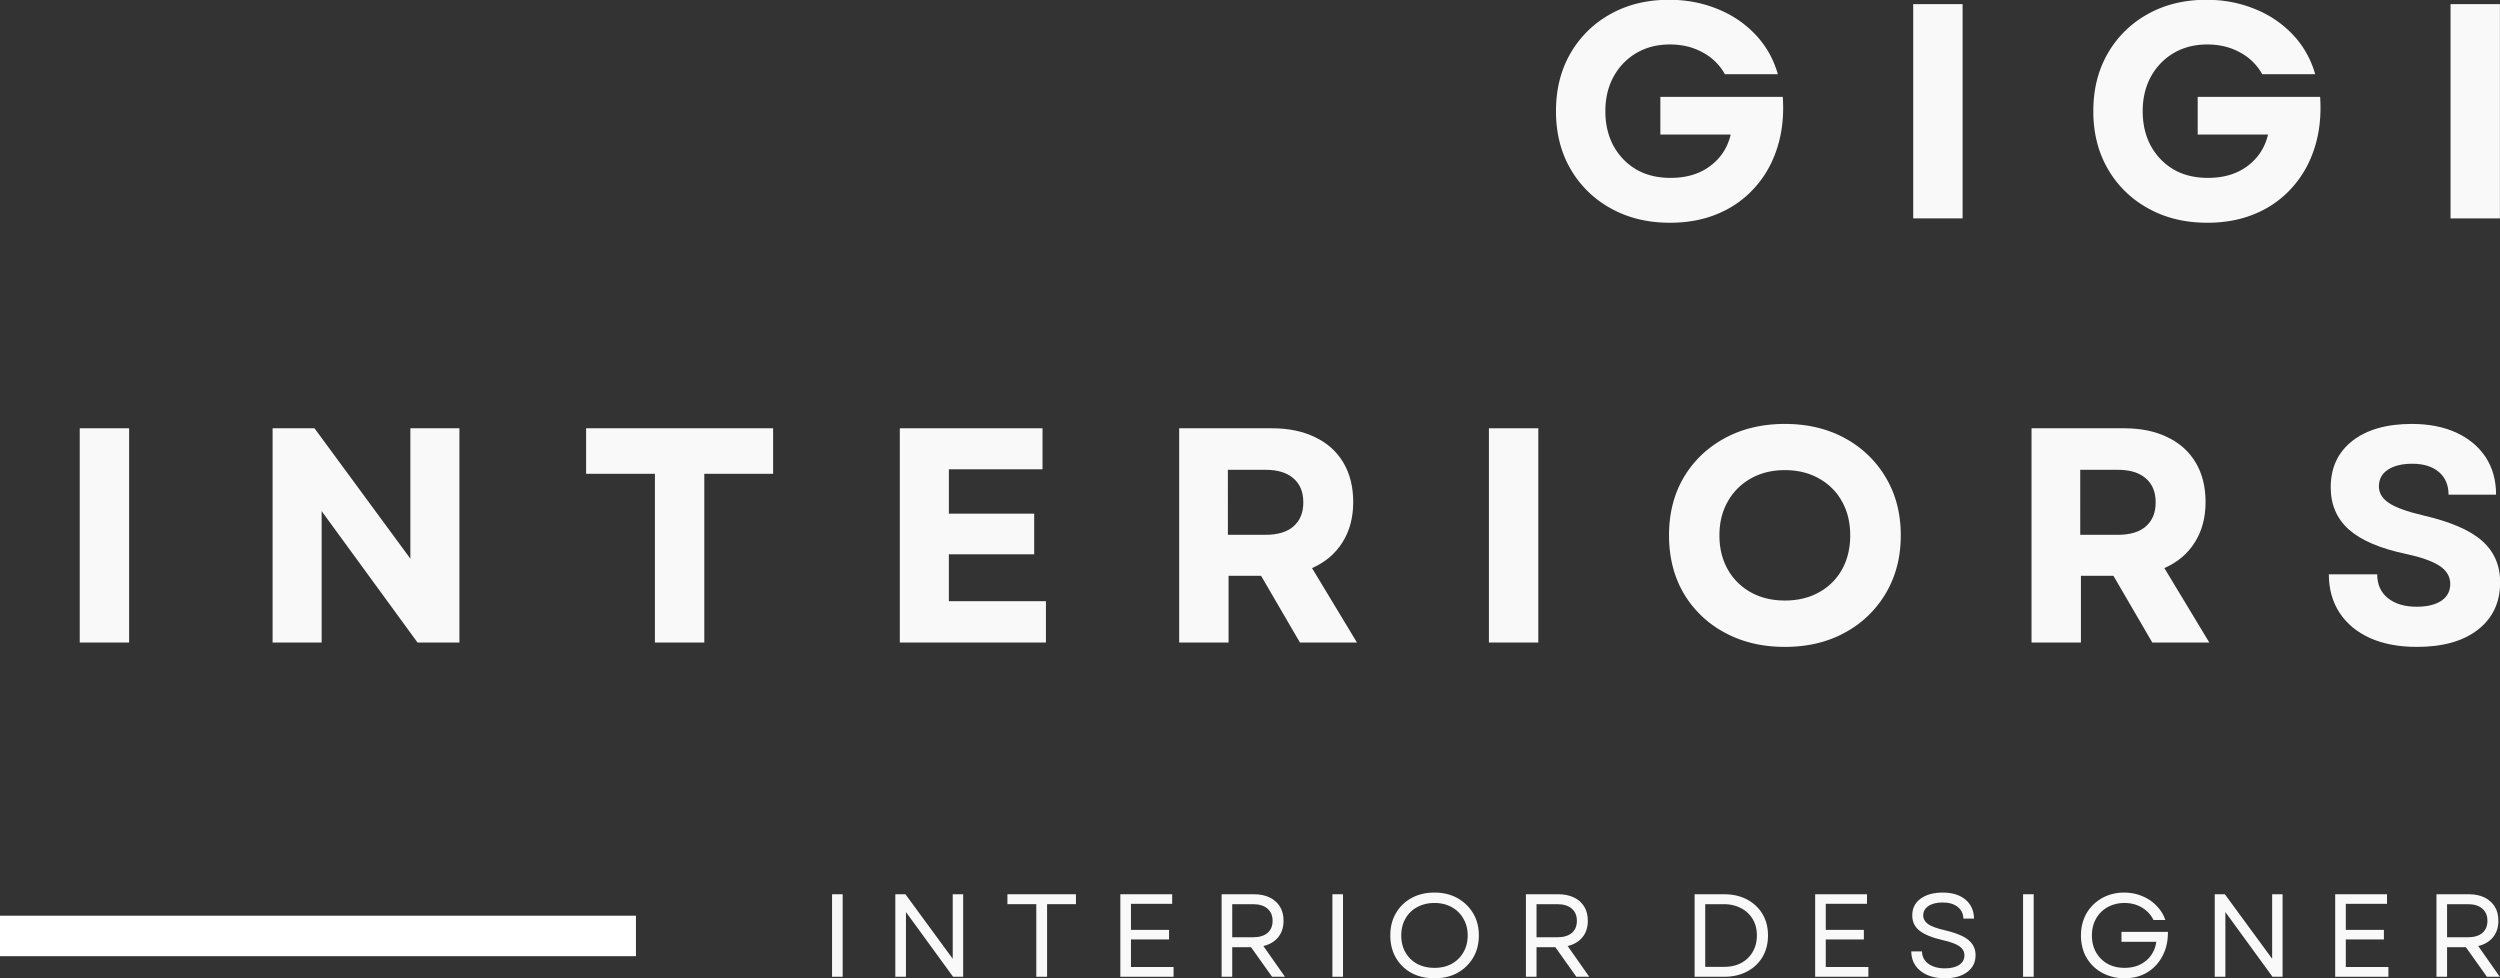
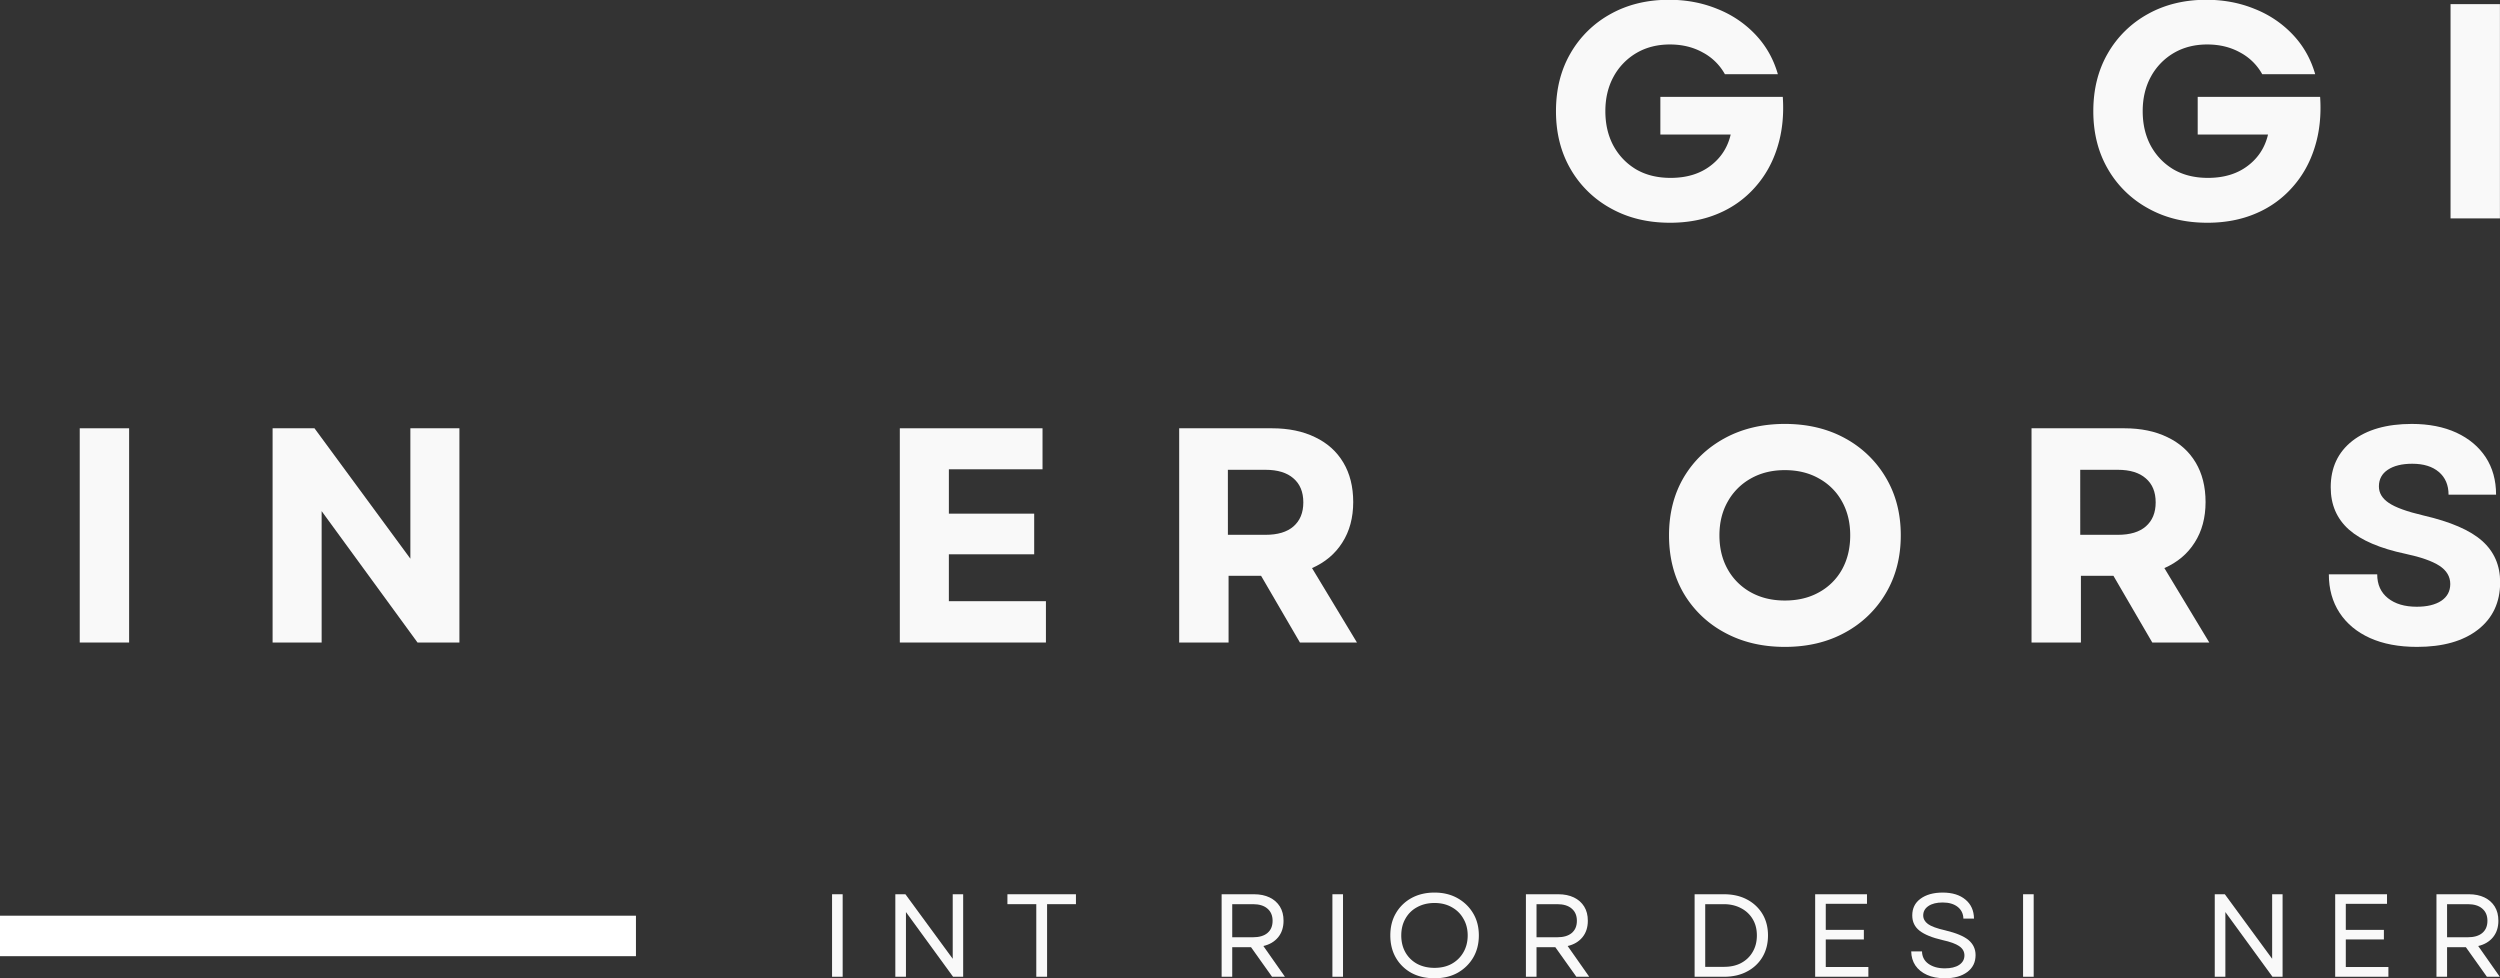
<svg xmlns="http://www.w3.org/2000/svg" width="115" height="45" preserveAspectRatio="xMidYMid" version="1.0" viewBox="0 0 86.25 33.75">
  <rect x="0" y="0" width="86.25" height="33.75" fill="#333333" stroke="none" />
  <path fill="none" stroke="#000" stroke-width="1.397" d="M0 32.29h21.94" style="fill:#ffd5d5;fill-opacity:1;stroke:#fff;stroke-opacity:1" />
  <path d="M11.672.406Q8.622.407 6.266-.922a9.6 9.6 0 0 1-3.703-3.656c-.899-1.563-1.344-3.36-1.344-5.39 0-2.032.441-3.821 1.328-5.376A9.6 9.6 0 0 1 6.219-19c1.562-.883 3.351-1.328 5.375-1.328q2.402.002 4.453.86a9.7 9.7 0 0 1 3.5 2.406q1.435 1.546 2.031 3.656h-4.86a5.03 5.03 0 0 0-2.046-2.031q-1.312-.734-3-.735-1.736 0-3.078.797A5.66 5.66 0 0 0 6.5-13.172q-.75 1.394-.75 3.203c0 1.2.242 2.266.734 3.203q.75 1.394 2.079 2.204 1.343.796 3.171.796 2.187.002 3.641-1.109 1.454-1.105 1.875-2.922h-6.453v-3.5H22.03q.17 2.565-.5 4.703-.656 2.128-2.047 3.703a9.26 9.26 0 0 1-3.359 2.438c-1.312.57-2.797.86-4.453.86m0 0" style="fill:#f9f9f9;fill-opacity:1" transform="matrix(.376 0 0 .371 53.223 7.534)" />
-   <path d="M2.39 0v-19.922h4.532V0Zm0 0" style="fill:#f9f9f9;fill-opacity:1" transform="matrix(.376 0 0 .371 65.107 7.534)" />
  <path d="M11.672.406Q8.622.407 6.266-.922a9.6 9.6 0 0 1-3.703-3.656c-.899-1.563-1.344-3.36-1.344-5.39 0-2.032.441-3.821 1.328-5.376A9.6 9.6 0 0 1 6.219-19c1.562-.883 3.351-1.328 5.375-1.328q2.402.002 4.453.86a9.7 9.7 0 0 1 3.5 2.406q1.435 1.546 2.031 3.656h-4.86a5.03 5.03 0 0 0-2.046-2.031q-1.312-.734-3-.735-1.736 0-3.078.797A5.66 5.66 0 0 0 6.5-13.172q-.75 1.394-.75 3.203c0 1.2.242 2.266.734 3.203q.75 1.394 2.079 2.204 1.343.796 3.171.796 2.187.002 3.641-1.109 1.454-1.105 1.875-2.922h-6.453v-3.5H22.03q.17 2.565-.5 4.703-.656 2.128-2.047 3.703a9.26 9.26 0 0 1-3.359 2.438c-1.312.57-2.797.86-4.453.86m0 0" style="fill:#f9f9f9;fill-opacity:1" transform="matrix(.376 0 0 .371 71.761 7.534)" />
  <path d="M2.39 0v-19.922h4.532V0Zm0 0" style="fill:#f9f9f9;fill-opacity:1" transform="matrix(.376 0 0 .371 83.645 7.534)" />
  <path d="M2.39 0v-19.922h4.532V0Zm0 0" style="fill:#f9f9f9;fill-opacity:1" transform="matrix(.376 0 0 .371 1.852 22.167)" />
  <path d="M2.39 0v-19.922h3.844l8.797 12.125v-12.125h4.5V0h-3.843L6.89-12.219V0Zm0 0" style="fill:#f9f9f9;fill-opacity:1" transform="matrix(.376 0 0 .371 8.506 22.167)" />
-   <path d="M7.172 0v-15.687H.859v-4.235h17.157v4.235h-6.313V0Zm0 0" style="fill:#f9f9f9;fill-opacity:1" transform="matrix(.376 0 0 .371 19.898 22.167)" />
  <path d="M2.39 0v-19.922h13.094v3.813H6.891v4.125h7.828v3.78H6.89v4.36h8.906V0Zm0 0" style="fill:#f9f9f9;fill-opacity:1" transform="matrix(.376 0 0 .371 30.145 22.167)" />
  <path d="M2.39 0v-19.922h8.516q2.279 0 3.953.828 1.687.813 2.594 2.36.904 1.534.906 3.672-.002 2.19-1 3.765c-.656 1.055-1.586 1.844-2.78 2.375L18.702 0H13.47L9.906-6.203H6.922V0Zm4.47-10.016h3.452c1.114 0 1.97-.257 2.563-.78.602-.532.906-1.274.906-2.235 0-.969-.304-1.711-.906-2.235q-.892-.795-2.562-.796H6.858Zm0 0" style="fill:#f9f9f9;fill-opacity:1" transform="matrix(.376 0 0 .371 39.783 22.167)" />
-   <path d="M2.39 0v-19.922h4.532V0Zm0 0" style="fill:#f9f9f9;fill-opacity:1" transform="matrix(.376 0 0 .371 50.469 22.167)" />
  <path d="M11.844.406Q8.732.407 6.328-.922a9.66 9.66 0 0 1-3.766-3.656c-.898-1.563-1.343-3.36-1.343-5.39 0-2.032.445-3.821 1.344-5.376Q3.92-17.67 6.328-19q2.404-1.326 5.516-1.328 3.124.002 5.515 1.328a9.75 9.75 0 0 1 3.75 3.656c.914 1.555 1.375 3.344 1.375 5.375q-.001 3.047-1.375 5.39a9.7 9.7 0 0 1-3.75 3.657Q14.97.408 11.844.406m-6-10.375q0 1.8.765 3.172a5.46 5.46 0 0 0 2.11 2.125c.906.512 1.945.766 3.125.766q1.793.001 3.14-.766a5.36 5.36 0 0 0 2.11-2.125q.75-1.372.75-3.172 0-1.78-.75-3.14a5.37 5.37 0 0 0-2.11-2.141q-1.347-.78-3.14-.781c-1.18 0-2.219.261-3.125.781a5.5 5.5 0 0 0-2.11 2.14q-.766 1.36-.765 3.141m0 0" style="fill:#f9f9f9;fill-opacity:1" transform="matrix(.376 0 0 .371 57.123 22.167)" />
  <path d="M2.39 0v-19.922h8.516q2.279 0 3.953.828 1.687.813 2.594 2.36.904 1.534.906 3.672-.002 2.19-1 3.765c-.656 1.055-1.586 1.844-2.78 2.375L18.702 0H13.47L9.906-6.203H6.922V0Zm4.47-10.016h3.452c1.114 0 1.97-.257 2.563-.78.602-.532.906-1.274.906-2.235 0-.969-.304-1.711-.906-2.235q-.892-.795-2.562-.796H6.858Zm0 0" style="fill:#f9f9f9;fill-opacity:1" transform="matrix(.376 0 0 .371 69.189 22.167)" />
  <path d="M9.344.406q-2.519 0-4.328-.828-1.798-.826-2.782-2.344-.984-1.528-.984-3.578h4.438q0 1.424.984 2.219.983.797 2.64.797 1.419.002 2.25-.547.828-.562.829-1.562c0-.696-.336-1.266-1-1.704-.668-.437-1.703-.804-3.11-1.109-2.336-.5-4.062-1.25-5.187-2.25q-1.674-1.512-1.672-3.937-.001-2.73 1.984-4.313 1.997-1.576 5.453-1.578c1.57 0 2.938.273 4.094.812q1.733.816 2.688 2.282c.632.98.953 2.14.953 3.484h-4.36q0-1.342-.89-2.11c-.586-.507-1.399-.765-2.438-.765q-1.424 0-2.25.563-.813.55-.812 1.546-.002.91.906 1.532.902.627 3.188 1.172 3.733.877 5.374 2.359 1.655 1.488 1.657 3.844-.001 2.814-2.047 4.422Q12.888.406 9.344.406m0 0" style="fill:#f9f9f9;fill-opacity:1" transform="matrix(.376 0 0 .371 79.875 22.167)" />
  <path d="M1.125 0v-7.672h.953V0Zm0 0" style="fill:#f9f9f9;fill-opacity:1" transform="matrix(.384 0 0 .371 28.274 33.698)" />
  <path d="M1.125 0v-7.672h.906l4.25 6v-6h.938V0h-.907L2.079-6.016V0Zm0 0" style="fill:#f9f9f9;fill-opacity:1" transform="matrix(.384 0 0 .371 30.457 33.698)" />
  <path d="M2.969 0v-6.75H.375v-.922h6.156v.922H3.938V0Zm0 0" style="fill:#f9f9f9;fill-opacity:1" transform="matrix(.384 0 0 .371 34.612 33.698)" />
-   <path d="M1.125 0v-7.672h4.656v.89H2.078v2.423H5.5v.89H2.078v2.563h3.828V0Zm0 0" style="fill:#f9f9f9;fill-opacity:1" transform="matrix(.384 0 0 .371 38.22 33.698)" />
  <path d="M1.125 0v-7.672h2.922c.531 0 .992.102 1.39.297q.594.299.922.844.33.55.329 1.328c0 .617-.165 1.125-.485 1.531-.324.406-.766.68-1.328.813L6.813 0H5.656l-1.89-2.75H2.078V0Zm.953-3.672h1.86q.841 0 1.296-.39.47-.404.47-1.141 0-.731-.47-1.14-.454-.406-1.296-.407h-1.86Zm0 0" style="fill:#f9f9f9;fill-opacity:1" transform="matrix(.384 0 0 .371 41.714 33.698)" />
  <path d="M1.125 0v-7.672h.953V0Zm0 0" style="fill:#f9f9f9;fill-opacity:1" transform="matrix(.384 0 0 .371 45.536 33.698)" />
  <path d="M4.61.14c-.782 0-1.477-.163-2.079-.5a3.67 3.67 0 0 1-1.39-1.406c-.336-.601-.5-1.296-.5-2.078s.164-1.469.5-2.062a3.67 3.67 0 0 1 1.39-1.407q.905-.515 2.078-.515t2.063.516a3.8 3.8 0 0 1 1.406 1.406q.516.89.516 2.062c0 .781-.172 1.477-.516 2.078A3.8 3.8 0 0 1 6.672-.359c-.594.336-1.281.5-2.063.5M1.624-3.843q0 .892.375 1.578.374.676 1.047 1.063.684.375 1.562.375.891 0 1.547-.375a2.76 2.76 0 0 0 1.047-1.063q.388-.686.39-1.578-.002-.89-.39-1.562A2.66 2.66 0 0 0 6.156-6.47q-.656-.388-1.547-.39-.878.002-1.562.39Q2.373-6.093 2-5.406q-.375.672-.375 1.562m0 0" style="fill:#f9f9f9;fill-opacity:1" transform="matrix(.384 0 0 .371 47.72 33.698)" />
  <path d="M1.125 0v-7.672h2.922c.531 0 .992.102 1.39.297q.594.299.922.844.33.55.329 1.328c0 .617-.165 1.125-.485 1.531-.324.406-.766.68-1.328.813L6.813 0H5.656l-1.89-2.75H2.078V0Zm.953-3.672h1.86q.841 0 1.296-.39.47-.404.47-1.141 0-.731-.47-1.14-.454-.406-1.296-.407h-1.86Zm0 0" style="fill:#f9f9f9;fill-opacity:1" transform="matrix(.384 0 0 .371 52.212 33.698)" />
  <path d="M1.125 0v-7.672h2.64q1.185.002 2.063.484a3.57 3.57 0 0 1 1.39 1.344q.5.862.5 2 0 1.143-.5 2.016a3.5 3.5 0 0 1-1.39 1.344Q4.95 0 3.766 0Zm.953-.922h1.688c.593 0 1.109-.117 1.547-.36q.668-.375 1.03-1.03c.25-.438.376-.946.376-1.532q0-.872-.375-1.515a2.6 2.6 0 0 0-1.047-1.016q-.674-.375-1.563-.375H2.078zm0 0" style="fill:#f9f9f9;fill-opacity:1" transform="matrix(.384 0 0 .371 58.032 33.698)" />
  <path d="M1.125 0v-7.672h4.656v.89H2.078v2.423H5.5v.89H2.078v2.563h3.828V0Zm0 0" style="fill:#f9f9f9;fill-opacity:1" transform="matrix(.384 0 0 .371 62.191 33.698)" />
  <path d="M3.672.14q-.926 0-1.594-.312-.673-.311-1.047-.875-.363-.562-.375-1.312h.969q.014.736.578 1.156.576.422 1.469.422c.539 0 .969-.102 1.281-.313q.482-.327.484-.89 0-.53-.468-.86c-.305-.219-.797-.406-1.485-.562q-1.422-.341-2.078-.875Q.75-4.811.75-5.703c0-.656.242-1.172.734-1.547.5-.383 1.164-.578 2-.578q1.296 0 2.047.656.749.643.766 1.766h-.953Q5.326-6.09 4.828-6.5c-.336-.27-.781-.406-1.344-.406q-.813 0-1.28.328-.47.33-.47.875 0 .468.422.797.437.329 1.563.593 1.466.363 2.094.907.623.549.625 1.39 0 1.003-.75 1.579-.75.579-2.016.578m0 0" style="fill:#f9f9f9;fill-opacity:1" transform="matrix(.384 0 0 .371 65.685 33.698)" />
  <path d="M1.125 0v-7.672h.953V0Zm0 0" style="fill:#f9f9f9;fill-opacity:1" transform="matrix(.384 0 0 .371 69.364 33.698)" />
-   <path d="M4.547.14a4.1 4.1 0 0 1-1.563-.296 3.7 3.7 0 0 1-1.25-.828 3.8 3.8 0 0 1-.812-1.25 4.5 4.5 0 0 1-.281-1.61q0-.856.28-1.578.281-.732.813-1.266A3.7 3.7 0 0 1 2.97-7.53a4 4 0 0 1 1.547-.297q.874 0 1.625.328.749.316 1.28.89.546.565.798 1.329H7.156q-.362-.75-1.046-1.158-.672-.42-1.562-.421-.846.002-1.516.39Q2.375-6.093 2-5.406q-.375.672-.375 1.562 0 .892.375 1.578.375.676 1.031 1.063.67.375 1.531.375.779 0 1.375-.297.61-.31.985-.844a2.8 2.8 0 0 0 .484-1.281H4.281v-.922h4.172q.013 1.267-.484 2.234A3.76 3.76 0 0 1 6.594-.405Q5.717.143 4.547.14m0 0" style="fill:#f9f9f9;fill-opacity:1" transform="matrix(.384 0 0 .371 71.547 33.698)" />
  <path d="M1.125 0v-7.672h.906l4.25 6v-6h.938V0h-.907L2.079-6.016V0Zm0 0" style="fill:#f9f9f9;fill-opacity:1" transform="matrix(.384 0 0 .371 75.977 33.698)" />
  <path d="M1.125 0v-7.672h4.656v.89H2.078v2.423H5.5v.89H2.078v2.563h3.828V0Zm0 0" style="fill:#f9f9f9;fill-opacity:1" transform="matrix(.384 0 0 .371 80.132 33.698)" />
  <path d="M1.125 0v-7.672h2.922c.531 0 .992.102 1.39.297q.594.299.922.844.33.55.329 1.328c0 .617-.165 1.125-.485 1.531-.324.406-.766.68-1.328.813L6.813 0H5.656l-1.89-2.75H2.078V0Zm.953-3.672h1.86q.841 0 1.296-.39.47-.404.47-1.141 0-.731-.47-1.14-.454-.406-1.296-.407h-1.86Zm0 0" style="fill:#f9f9f9;fill-opacity:1" transform="matrix(.384 0 0 .371 83.626 33.698)" />
</svg>